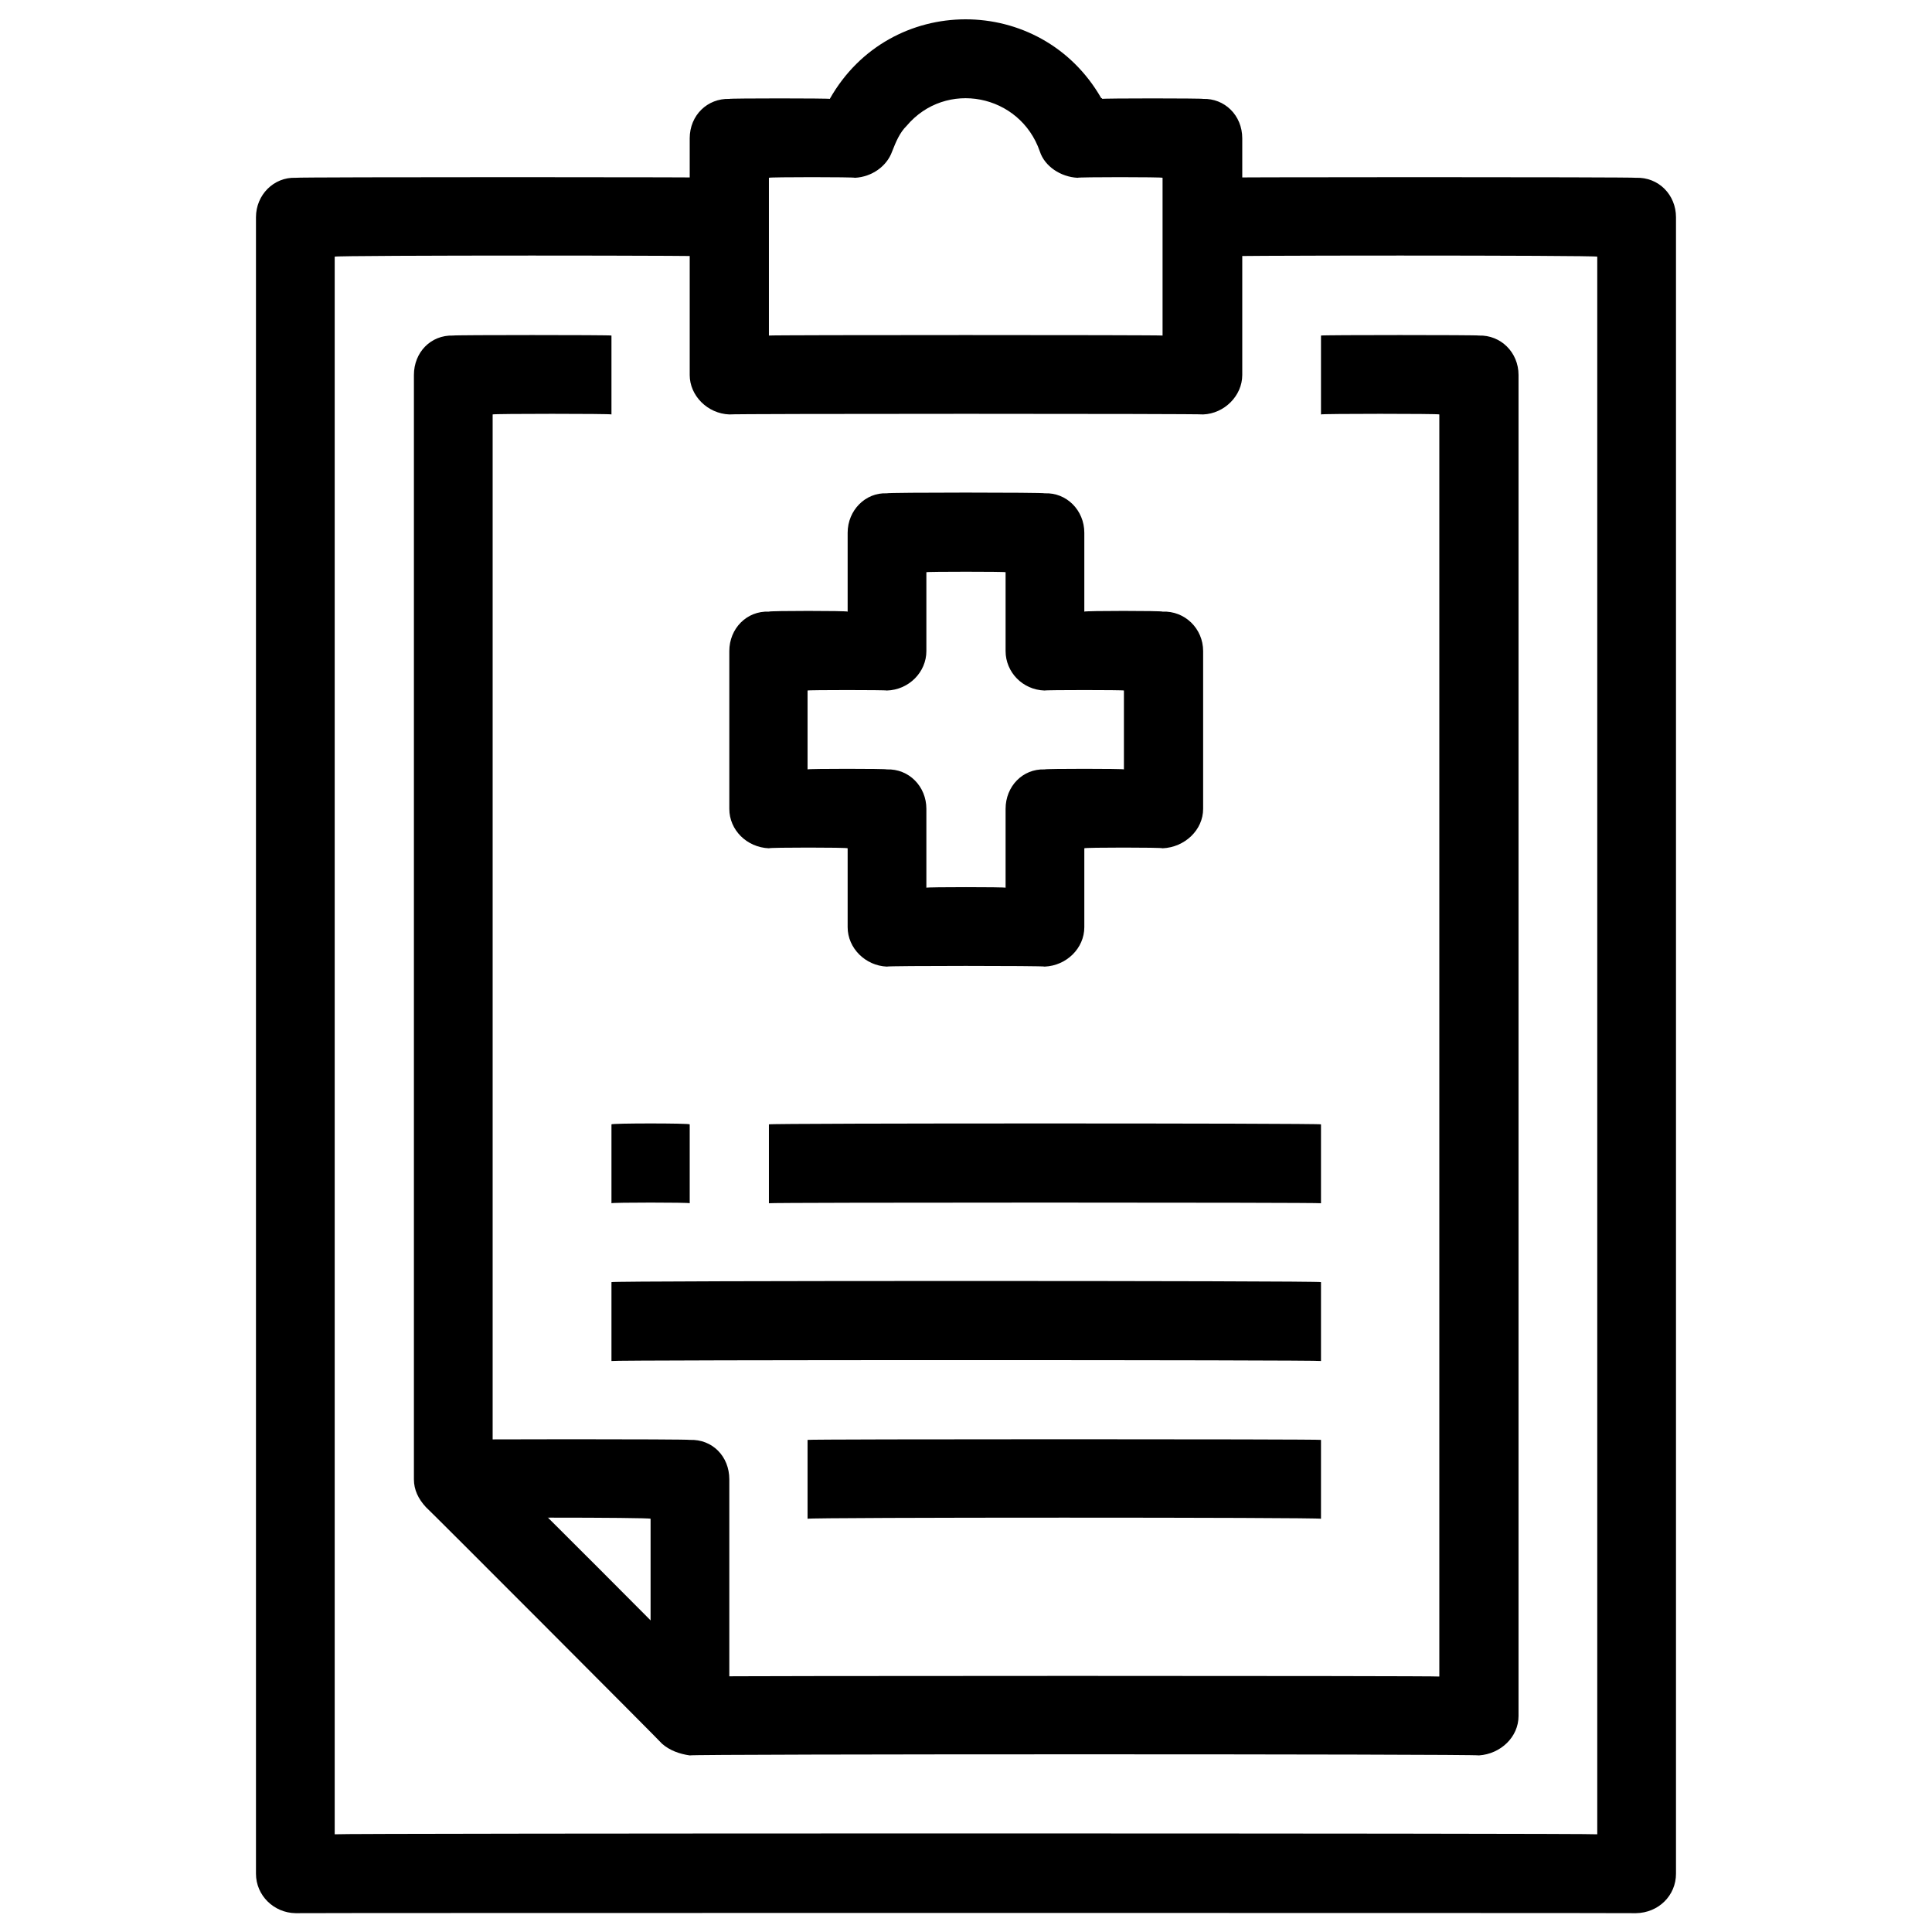
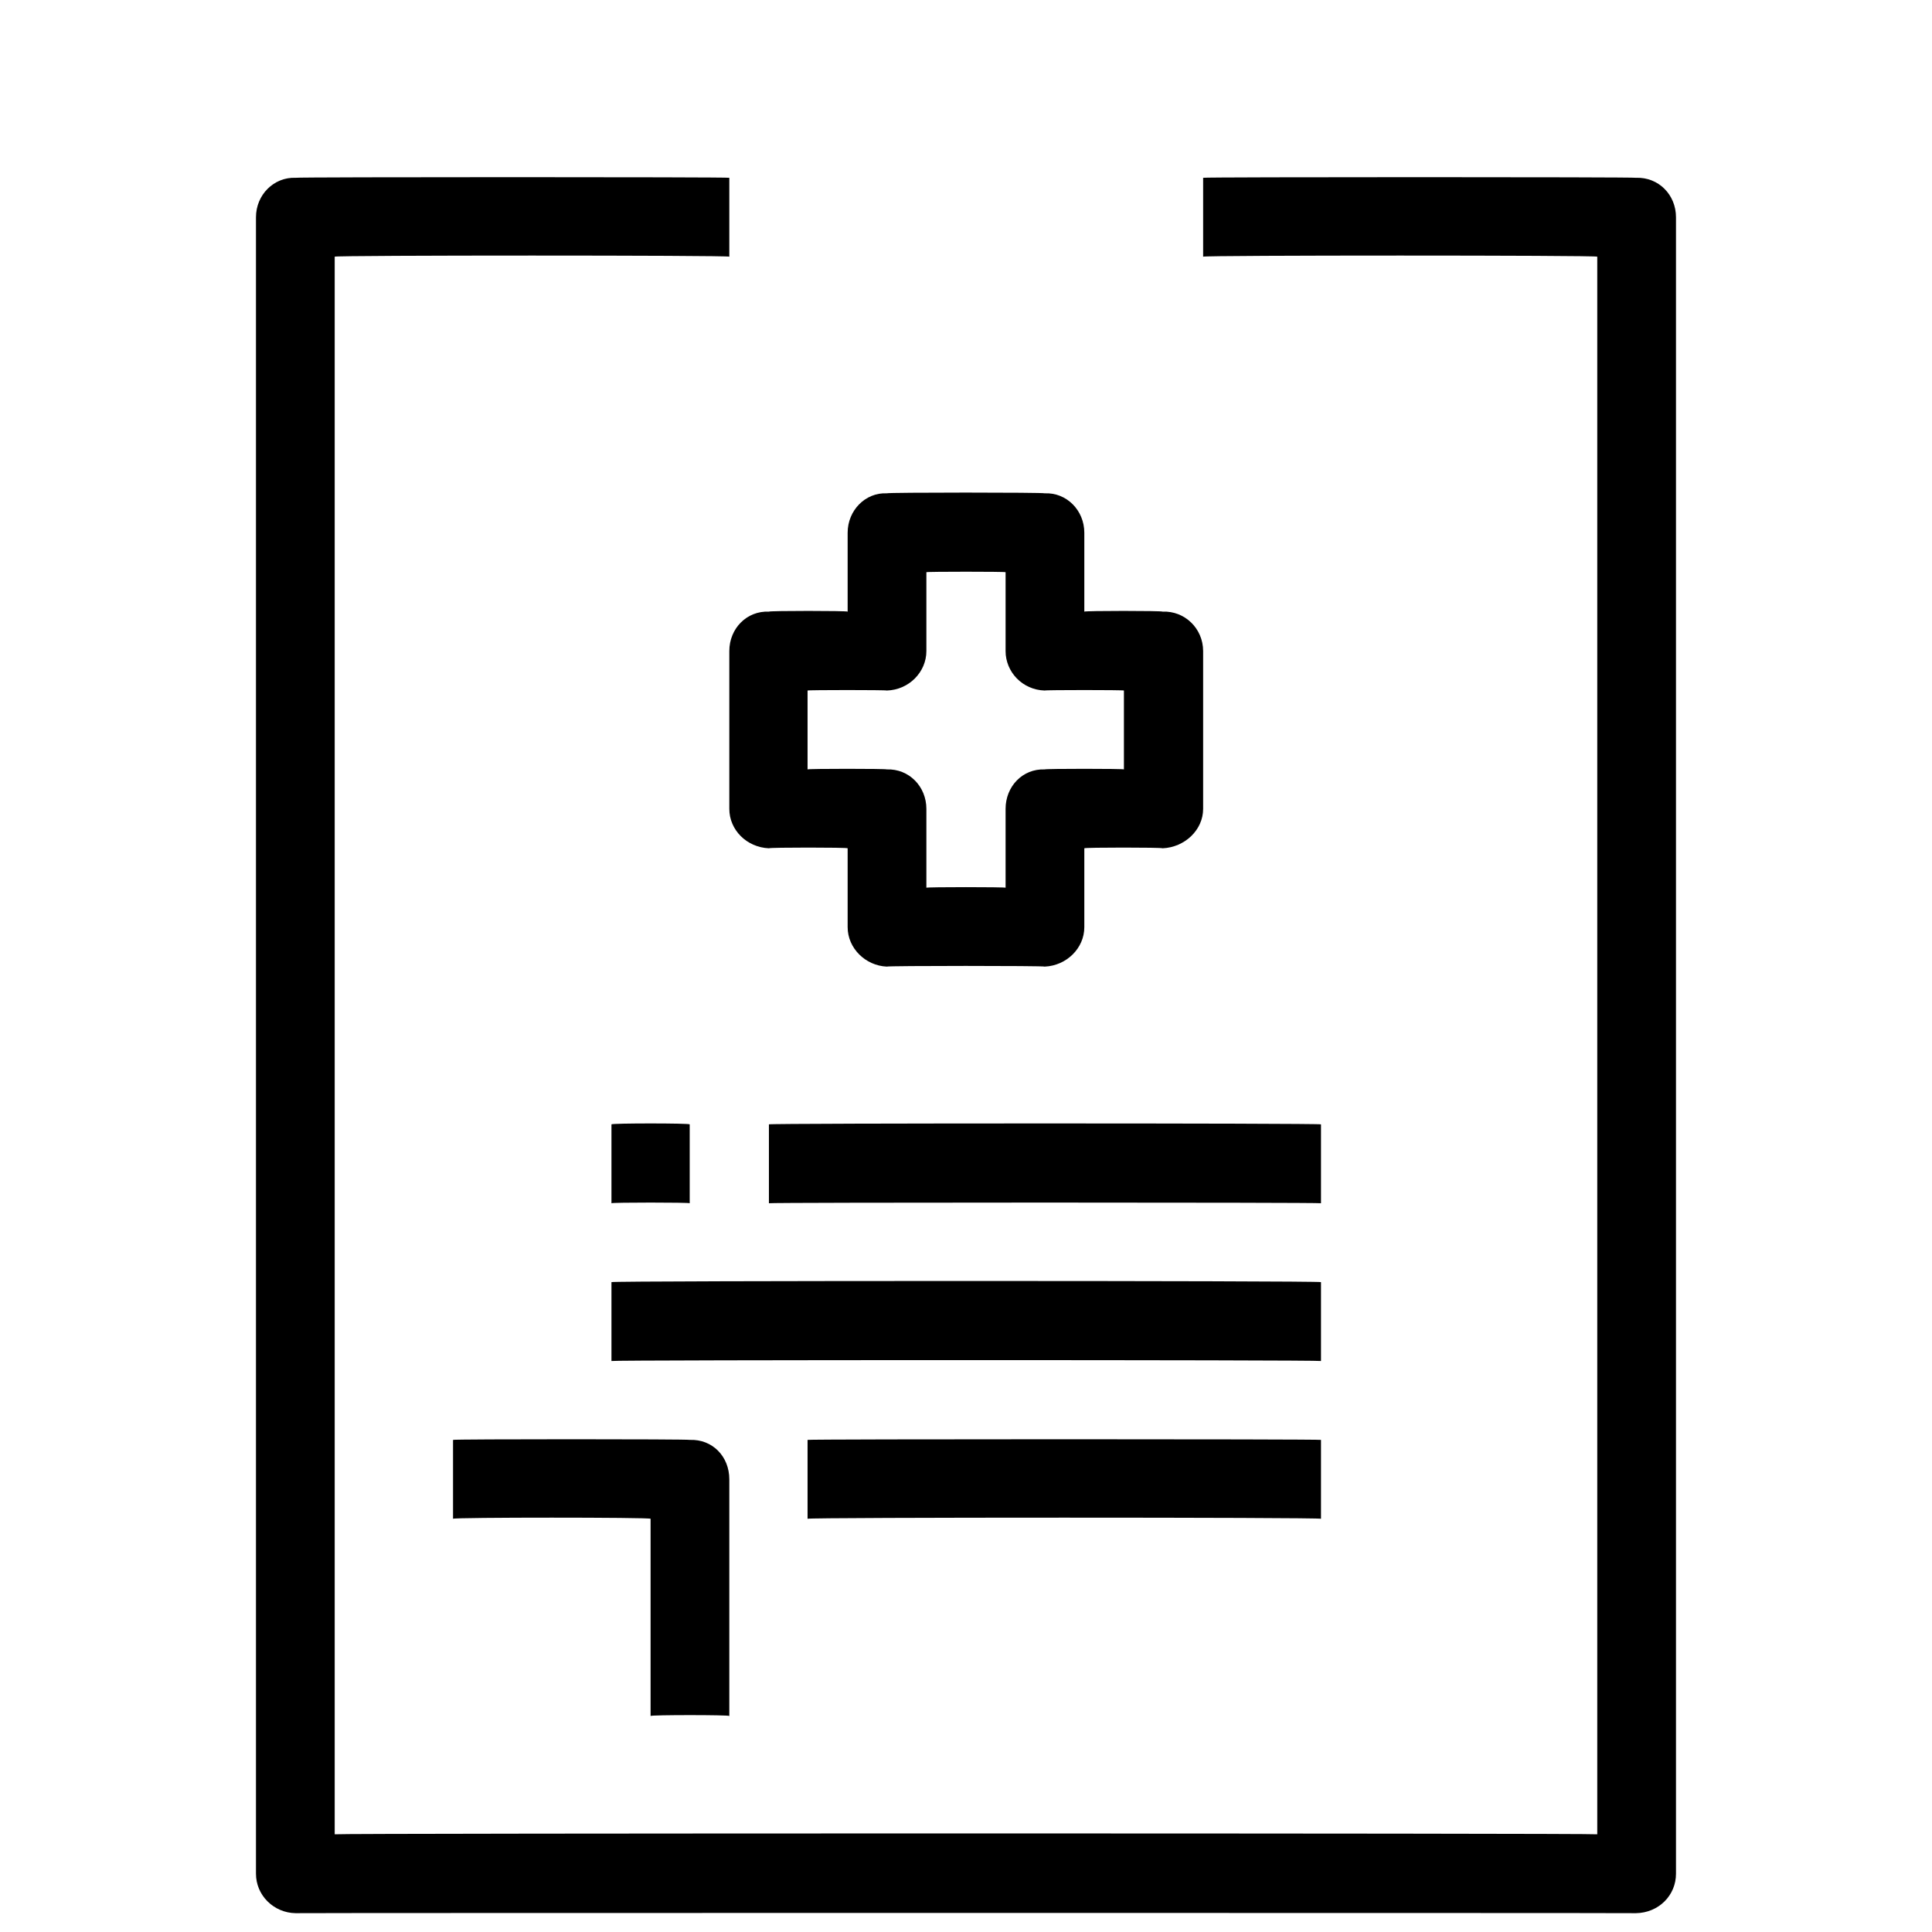
<svg xmlns="http://www.w3.org/2000/svg" version="1.1" width="100%" height="100%" id="svgWorkerArea" viewBox="0 0 400 400" style="background: white;">
  <defs id="defsdoc">
    <pattern id="patternBool" x="0" y="0" width="10" height="10" patternUnits="userSpaceOnUse" patternTransform="rotate(35)">
-       <circle cx="5" cy="5" r="4" style="stroke: none;fill: #ff000070;" />
-     </pattern>
+       </pattern>
  </defs>
  <g id="fileImp-465174413" class="cosito">
    <path id="pathImp-905781795" class="grouped" d="M338.696 396.103C338.696 396.035 61.196 396.035 61.196 396.103 56.696 396.035 52.996 392.435 52.996 387.937 52.996 387.835 52.996 44.835 52.996 44.976 52.996 40.335 56.696 36.635 61.196 36.81 61.196 36.635 150.996 36.635 150.996 36.81 150.996 36.635 150.996 52.835 150.996 53.142 150.996 52.835 69.296 52.835 69.296 53.142 69.296 52.835 69.296 379.535 69.296 379.771 69.296 379.535 330.696 379.535 330.696 379.771 330.696 379.535 330.696 52.835 330.696 53.142 330.696 52.835 249.096 52.835 249.096 53.142 249.096 52.835 249.096 36.635 249.096 36.81 249.096 36.635 338.696 36.635 338.696 36.81 343.396 36.635 346.996 40.335 346.996 44.976 346.996 44.835 346.996 387.835 346.996 387.937 346.996 392.435 343.396 396.035 338.696 396.103 338.696 396.035 338.696 396.035 338.696 396.103" />
-     <path id="pathImp-427846339" class="grouped" d="M249.096 85.805C249.096 85.635 150.996 85.635 150.996 85.805 146.496 85.635 142.796 81.935 142.796 77.639 142.796 77.435 142.796 28.435 142.796 28.644 142.796 23.835 146.496 20.335 150.996 20.479 150.996 20.335 171.796 20.335 171.796 20.479 184.196-1.465 215.496-1.465 227.996 20.314 228.196 20.335 228.196 20.335 228.196 20.479 228.196 20.335 249.096 20.335 249.096 20.479 253.496 20.335 257.196 23.835 257.196 28.644 257.196 28.435 257.196 77.435 257.196 77.639 257.196 81.935 253.496 85.635 249.096 85.805 249.096 85.635 249.096 85.635 249.096 85.805M159.196 69.473C159.196 69.335 240.696 69.335 240.696 69.473 240.696 69.335 240.696 36.635 240.696 36.81 240.696 36.635 223.096 36.635 223.096 36.81 219.596 36.635 216.296 34.435 215.296 31.38 211.196 19.435 195.796 16.435 187.696 26.069 186.296 27.435 185.496 29.335 184.696 31.38 183.596 34.435 180.496 36.635 176.996 36.81 176.996 36.635 159.196 36.635 159.196 36.81 159.196 36.635 159.196 69.335 159.196 69.473" />
-     <path id="pathImp-45059979" class="grouped" d="M306.196 363.44C306.196 363.135 142.796 363.135 142.796 363.44 140.696 363.135 138.696 362.435 137.096 361.047 137.096 360.935 88.196 311.935 88.196 312.053 86.596 310.335 85.696 308.435 85.696 306.279 85.696 306.035 85.696 77.435 85.696 77.639 85.696 72.935 89.196 69.335 93.796 69.473 93.796 69.335 126.596 69.335 126.596 69.473 126.596 69.335 126.596 85.635 126.596 85.805 126.596 85.635 101.996 85.635 101.996 85.805 101.996 85.635 101.996 302.635 101.996 302.899 101.996 302.635 146.196 346.935 146.196 347.108 146.196 346.935 297.996 346.935 297.996 347.108 297.996 346.935 297.996 85.635 297.996 85.805 297.996 85.635 273.496 85.635 273.496 85.805 273.496 85.635 273.496 69.335 273.496 69.473 273.496 69.335 306.196 69.335 306.196 69.473 310.696 69.335 314.396 72.935 314.396 77.639 314.396 77.435 314.396 355.035 314.396 355.274 314.396 359.635 310.696 363.135 306.196 363.44 306.196 363.135 306.196 363.135 306.196 363.44" />
    <path id="pathImp-708492258" class="grouped" d="M150.996 355.274C150.996 355.035 134.696 355.035 134.696 355.274 134.696 355.035 134.696 314.135 134.696 314.445 134.696 314.135 93.796 314.135 93.796 314.445 93.796 314.135 93.796 297.935 93.796 298.114 93.796 297.935 142.796 297.935 142.796 298.114 147.496 297.935 150.996 301.535 150.996 306.279 150.996 306.035 150.996 355.035 150.996 355.274M216.296 200.125C216.296 199.935 183.596 199.935 183.596 200.125 179.196 199.935 175.496 196.335 175.496 191.959 175.496 191.835 175.496 175.435 175.496 175.628 175.496 175.435 159.196 175.435 159.196 175.628 154.596 175.435 150.996 171.835 150.996 167.462 150.996 167.335 150.996 134.635 150.996 134.799 150.996 130.135 154.596 126.435 159.196 126.633 159.196 126.435 175.496 126.435 175.496 126.633 175.496 126.435 175.496 110.135 175.496 110.302 175.496 105.635 179.196 101.935 183.596 102.136 183.596 101.935 216.296 101.935 216.296 102.136 220.796 101.935 224.496 105.635 224.496 110.302 224.496 110.135 224.496 126.435 224.496 126.633 224.496 126.435 240.696 126.435 240.696 126.633 245.296 126.435 249.096 130.135 249.096 134.799 249.096 134.635 249.096 167.335 249.096 167.462 249.096 171.835 245.296 175.435 240.696 175.628 240.696 175.435 224.496 175.435 224.496 175.628 224.496 175.435 224.496 191.835 224.496 191.959 224.496 196.335 220.796 199.935 216.296 200.125 216.296 199.935 216.296 199.935 216.296 200.125M191.796 183.793C191.796 183.635 208.196 183.635 208.196 183.793 208.196 183.635 208.196 167.335 208.196 167.462 208.196 162.835 211.696 159.135 216.296 159.296 216.296 159.135 232.696 159.135 232.696 159.296 232.696 159.135 232.696 142.835 232.696 142.965 232.696 142.835 216.296 142.835 216.296 142.965 211.696 142.835 208.196 139.135 208.196 134.799 208.196 134.635 208.196 118.335 208.196 118.468 208.196 118.335 191.796 118.335 191.796 118.468 191.796 118.335 191.796 134.635 191.796 134.799 191.796 139.135 188.196 142.835 183.596 142.965 183.596 142.835 167.196 142.835 167.196 142.965 167.196 142.835 167.196 159.135 167.196 159.296 167.196 159.135 183.596 159.135 183.596 159.296 188.196 159.135 191.796 162.835 191.796 167.462 191.796 167.335 191.796 183.635 191.796 183.793M159.196 232.788C159.196 232.535 273.496 232.535 273.496 232.788 273.496 232.535 273.496 248.935 273.496 249.119 273.496 248.935 159.196 248.935 159.196 249.119 159.196 248.935 159.196 232.535 159.196 232.788M126.596 265.451C126.596 265.135 273.496 265.135 273.496 265.451 273.496 265.135 273.496 281.535 273.496 281.782 273.496 281.535 126.596 281.535 126.596 281.782 126.596 281.535 126.596 265.135 126.596 265.451M167.196 298.114C167.196 297.935 273.496 297.935 273.496 298.114 273.496 297.935 273.496 314.135 273.496 314.445 273.496 314.135 167.196 314.135 167.196 314.445 167.196 314.135 167.196 297.935 167.196 298.114M126.596 232.788C126.596 232.535 142.796 232.535 142.796 232.788 142.796 232.535 142.796 248.935 142.796 249.119 142.796 248.935 126.596 248.935 126.596 249.119 126.596 248.935 126.596 232.535 126.596 232.788" />
  </g>
</svg>